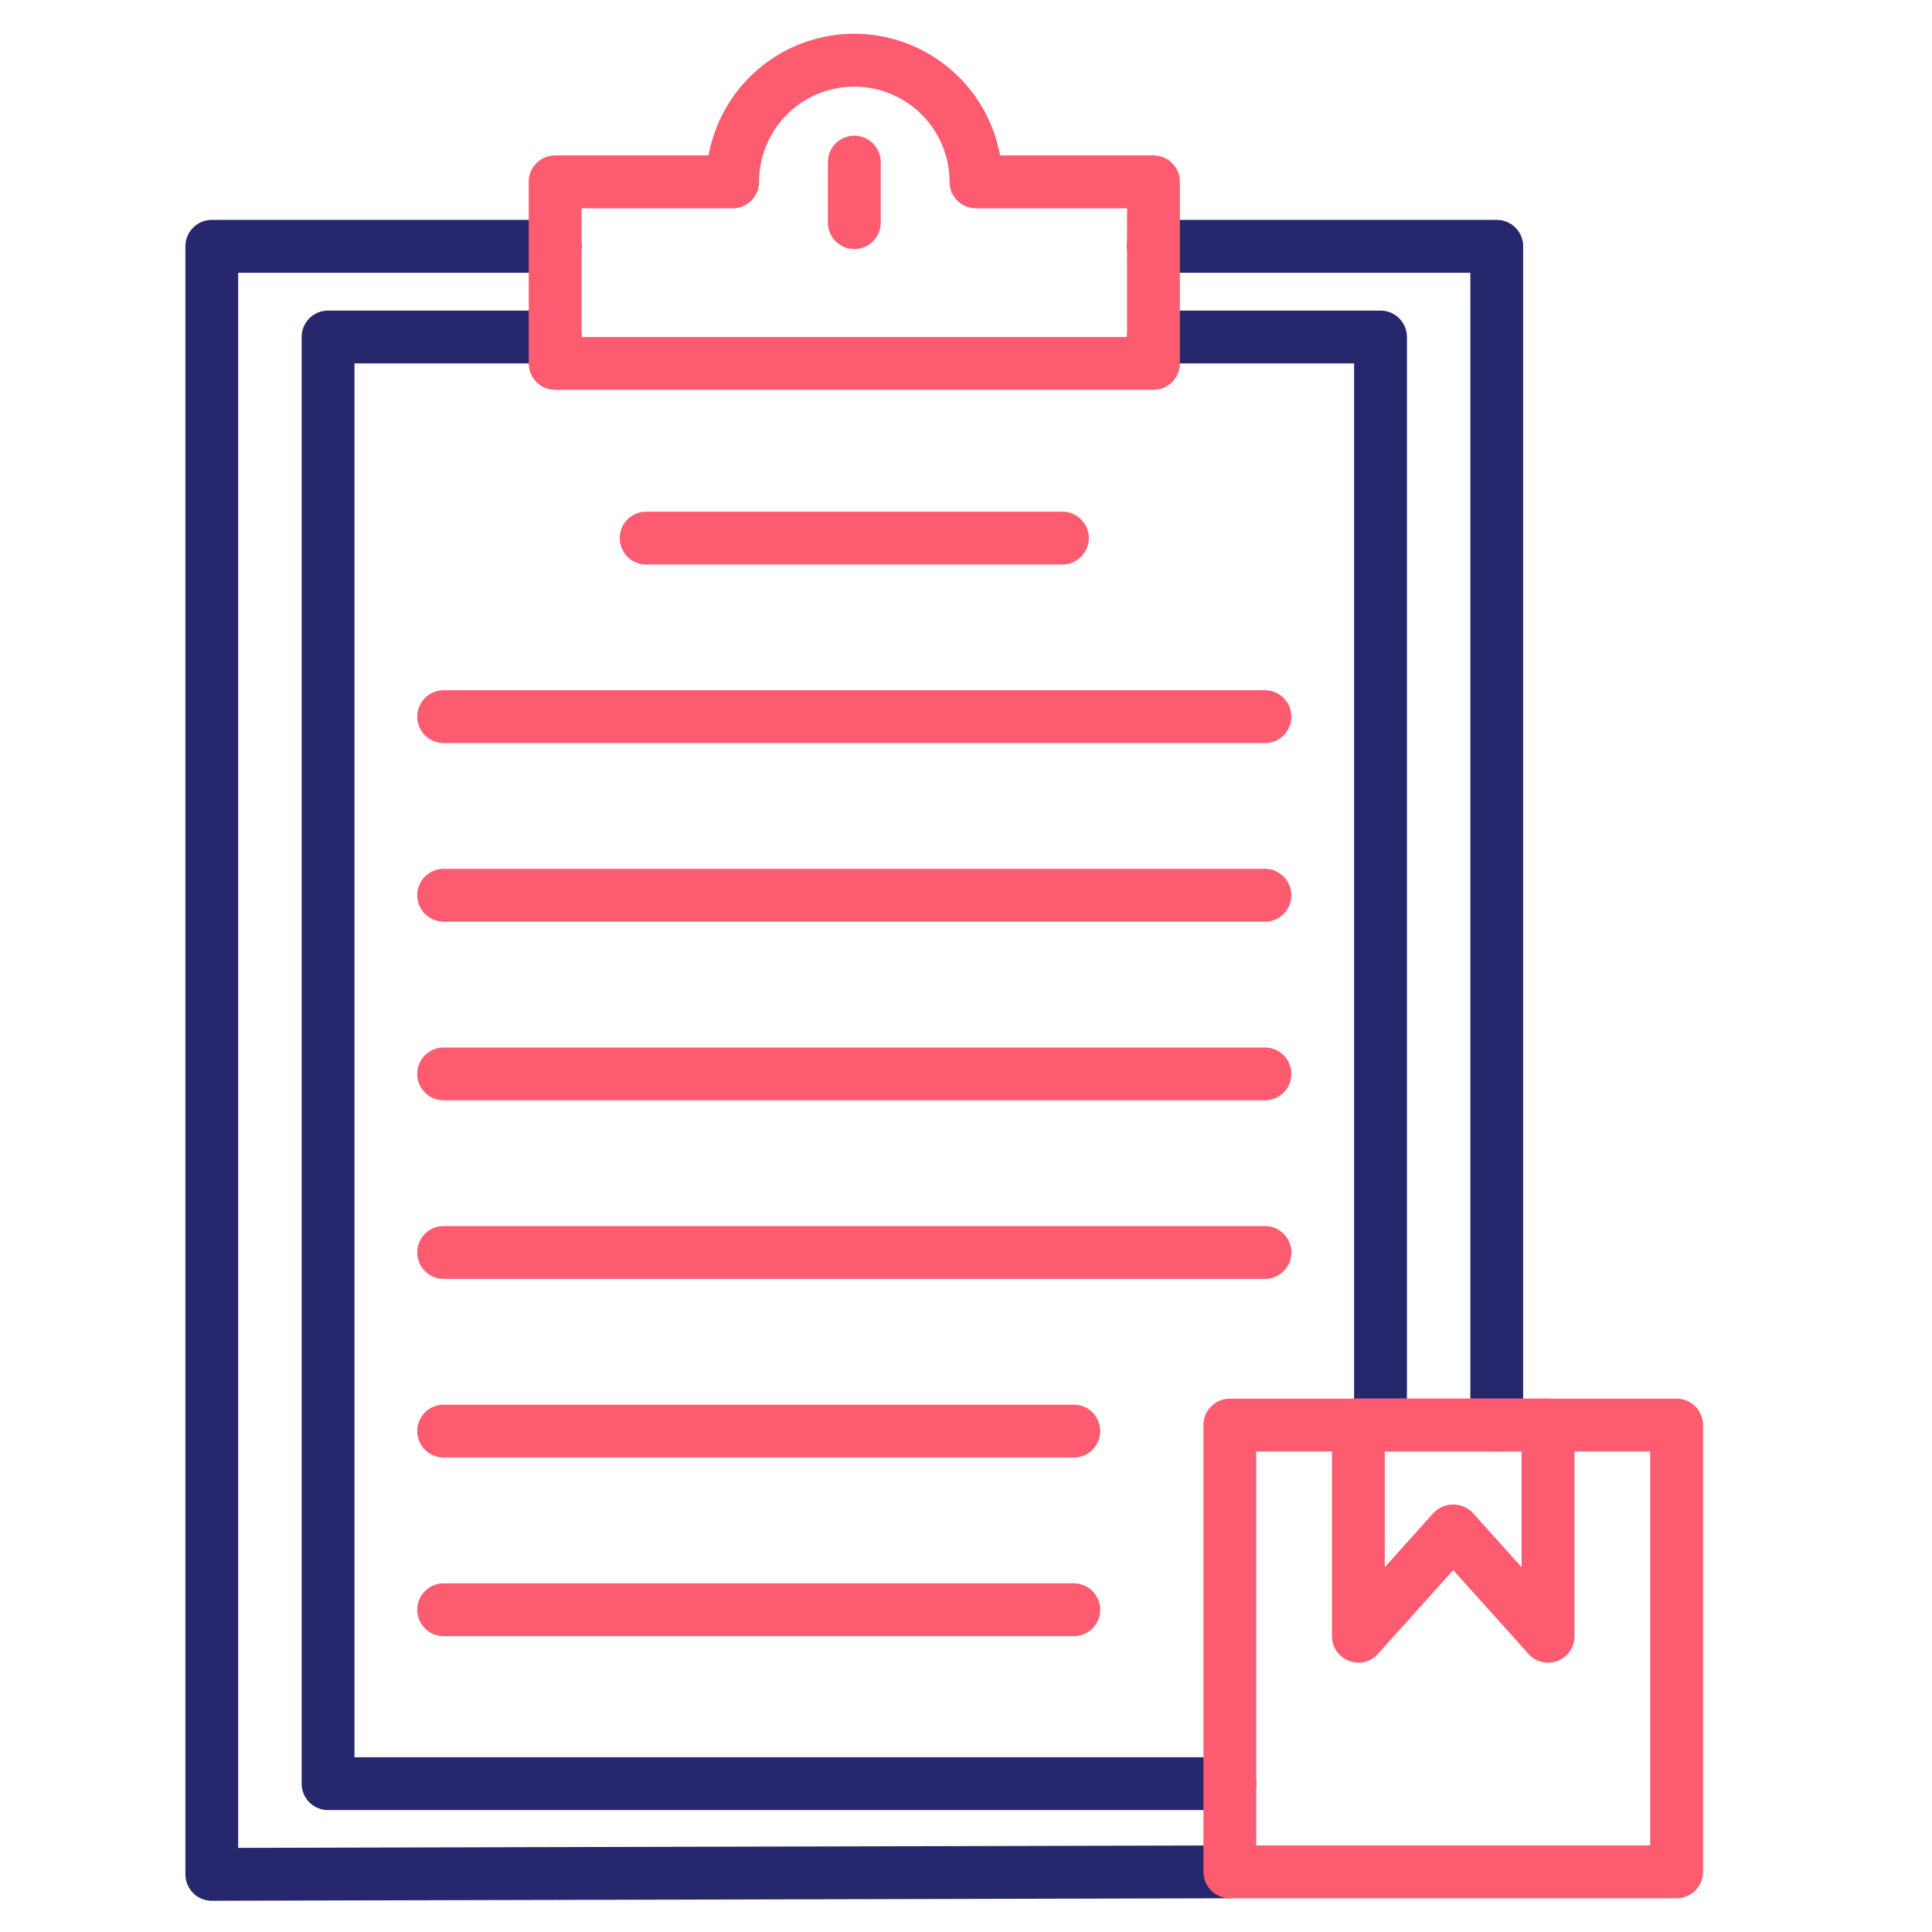
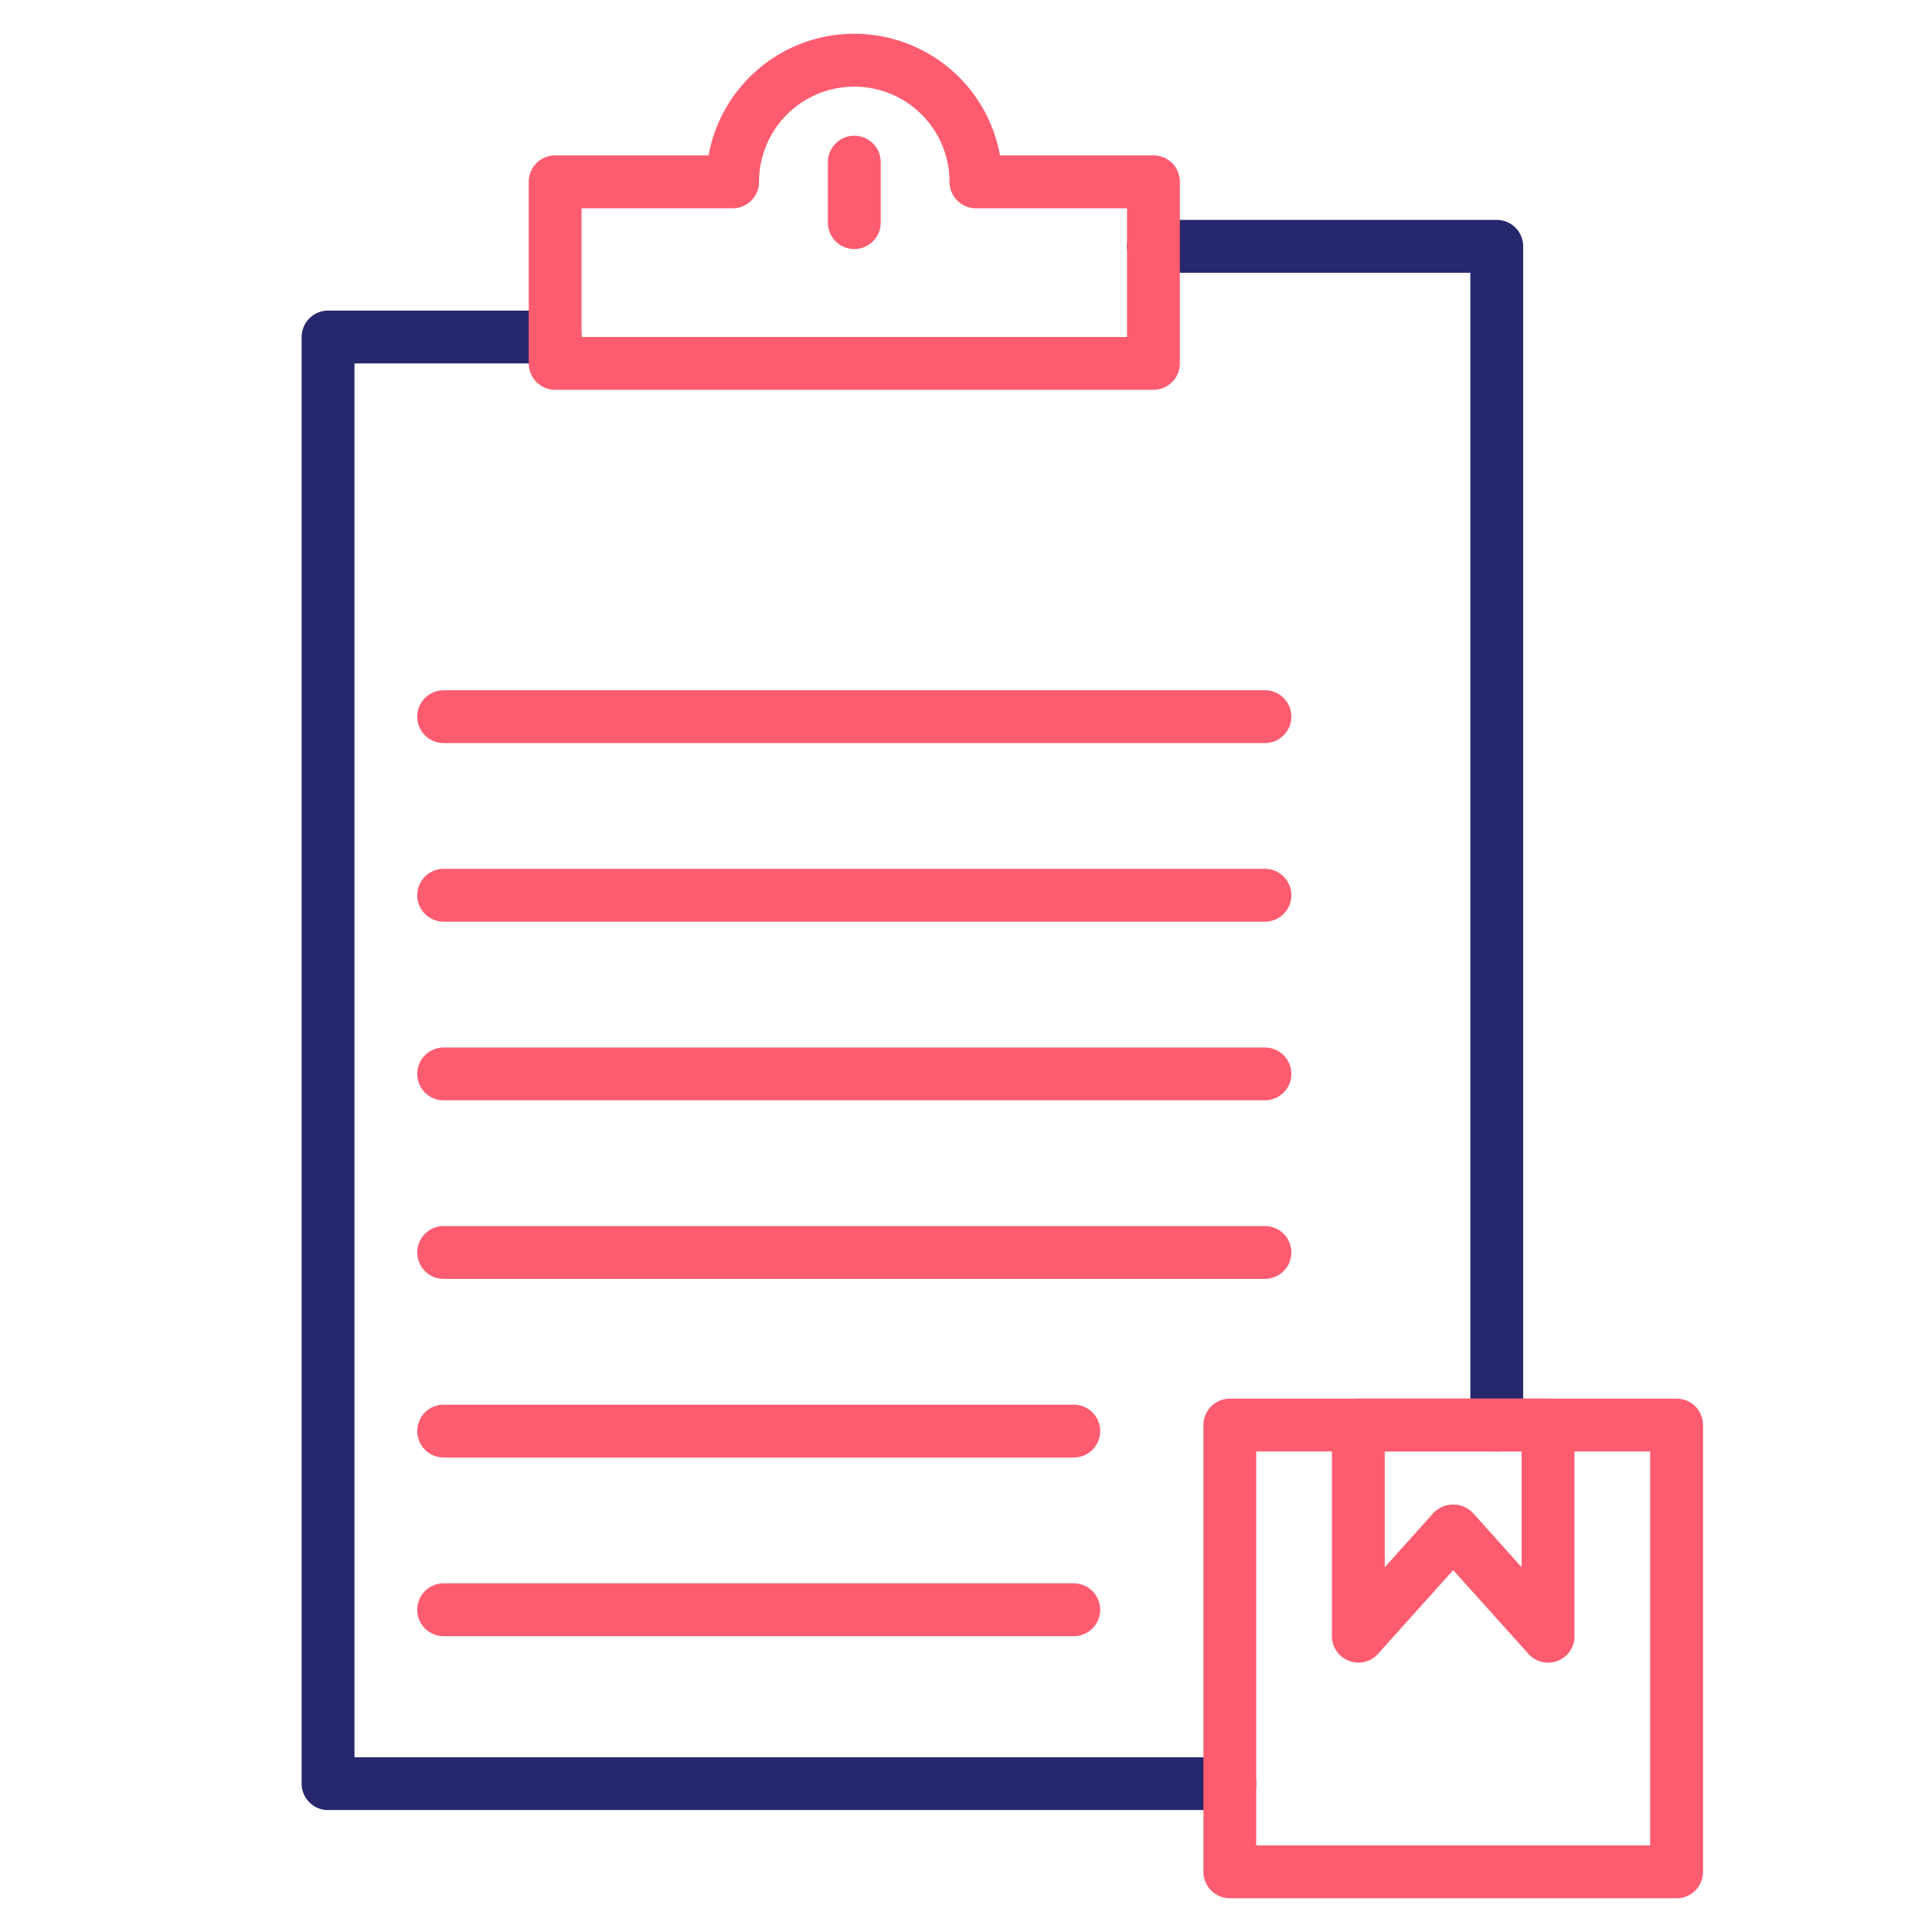
<svg xmlns="http://www.w3.org/2000/svg" viewBox="0 0 128 128">
  <g>
-     <path d="m91.463 96.162a1.749 1.749 0 0 1 -1.75-1.75v-70.334h-13.294a1.75 1.75 0 0 1 0-3.5h15.044a1.749 1.749 0 0 1 1.75 1.75v72.084a1.749 1.749 0 0 1 -1.75 1.75z" fill="#27276d" />
    <path d="m81.478 119.922h-59.743a1.75 1.75 0 0 1 -1.75-1.75v-95.844a1.75 1.75 0 0 1 1.75-1.75h15.044a1.75 1.75 0 0 1 0 3.5h-13.294v92.344h57.993a1.75 1.75 0 0 1 0 3.5z" fill="#27276d" />
    <g fill="#fd5c70">
-       <path d="m70.388 37.4h-27.577a1.75 1.75 0 0 1 0-3.5h27.577a1.75 1.75 0 0 1 0 3.5z" />
      <path d="m83.805 49.23h-54.411a1.75 1.75 0 0 1 0-3.5h54.411a1.75 1.75 0 0 1 0 3.5z" />
      <path d="m83.805 61.063h-54.411a1.75 1.75 0 1 1 0-3.5h54.411a1.75 1.75 0 0 1 0 3.5z" />
      <path d="m83.805 72.9h-54.411a1.75 1.75 0 1 1 0-3.5h54.411a1.75 1.75 0 0 1 0 3.5z" />
      <path d="m83.805 84.729h-54.411a1.75 1.75 0 1 1 0-3.5h54.411a1.75 1.75 0 0 1 0 3.5z" />
      <path d="m71.14 96.563h-41.746a1.75 1.75 0 1 1 0-3.5h41.746a1.75 1.75 0 0 1 0 3.5z" />
      <path d="m71.14 108.4h-41.746a1.75 1.75 0 1 1 0-3.5h41.746a1.75 1.75 0 0 1 0 3.5z" />
    </g>
    <path d="m99.164 96.162a1.749 1.749 0 0 1 -1.75-1.75v-76.343h-21a1.75 1.75 0 0 1 0-3.5h22.75a1.75 1.75 0 0 1 1.75 1.75v78.093a1.749 1.749 0 0 1 -1.75 1.75z" fill="#27276d" />
-     <path d="m14.034 125.931a1.75 1.75 0 0 1 -1.75-1.75v-107.862a1.75 1.75 0 0 1 1.75-1.75h22.745a1.75 1.75 0 1 1 0 3.5h-21v104.358l65.69-.162a1.75 1.75 0 0 1 0 3.5l-67.443.166z" fill="#27276d" />
    <path d="m76.419 25.825h-39.64a1.75 1.75 0 0 1 -1.75-1.75v-12.03a1.75 1.75 0 0 1 1.75-1.75h10.166a9.812 9.812 0 0 1 19.308 0h10.166a1.749 1.749 0 0 1 1.75 1.75v12.03a1.749 1.749 0 0 1 -1.75 1.75zm-37.89-3.5h36.14v-8.525h-10.01a1.749 1.749 0 0 1 -1.75-1.75 6.31 6.31 0 1 0 -12.62 0 1.749 1.749 0 0 1 -1.75 1.75h-10.01z" fill="#fd5c70" />
    <path d="m56.6 16.5a1.749 1.749 0 0 1 -1.75-1.75v-4.007a1.75 1.75 0 0 1 3.5 0v4.011a1.75 1.75 0 0 1 -1.75 1.746z" fill="#fd5c70" />
    <path d="m111.081 125.765h-29.6a1.75 1.75 0 0 1 -1.75-1.75v-29.6a1.749 1.749 0 0 1 1.75-1.75h29.6a1.749 1.749 0 0 1 1.75 1.75v29.6a1.75 1.75 0 0 1 -1.75 1.75zm-27.853-3.5h26.1v-26.1h-26.1z" fill="#fd5c70" />
    <path d="m89.994 110.15a1.752 1.752 0 0 1 -1.75-1.806v-13.934a1.749 1.749 0 0 1 1.75-1.75h12.569a1.749 1.749 0 0 1 1.75 1.75v13.89a1.752 1.752 0 0 1 -3.129 1.183l-4.905-5.457-4.913 5.466a1.751 1.751 0 0 1 -1.372.663zm1.75-13.99v7.671l3.234-3.6a1.807 1.807 0 0 1 2.6 0l3.232 3.6v-7.671z" fill="#fd5c70" />
  </g>
</svg>